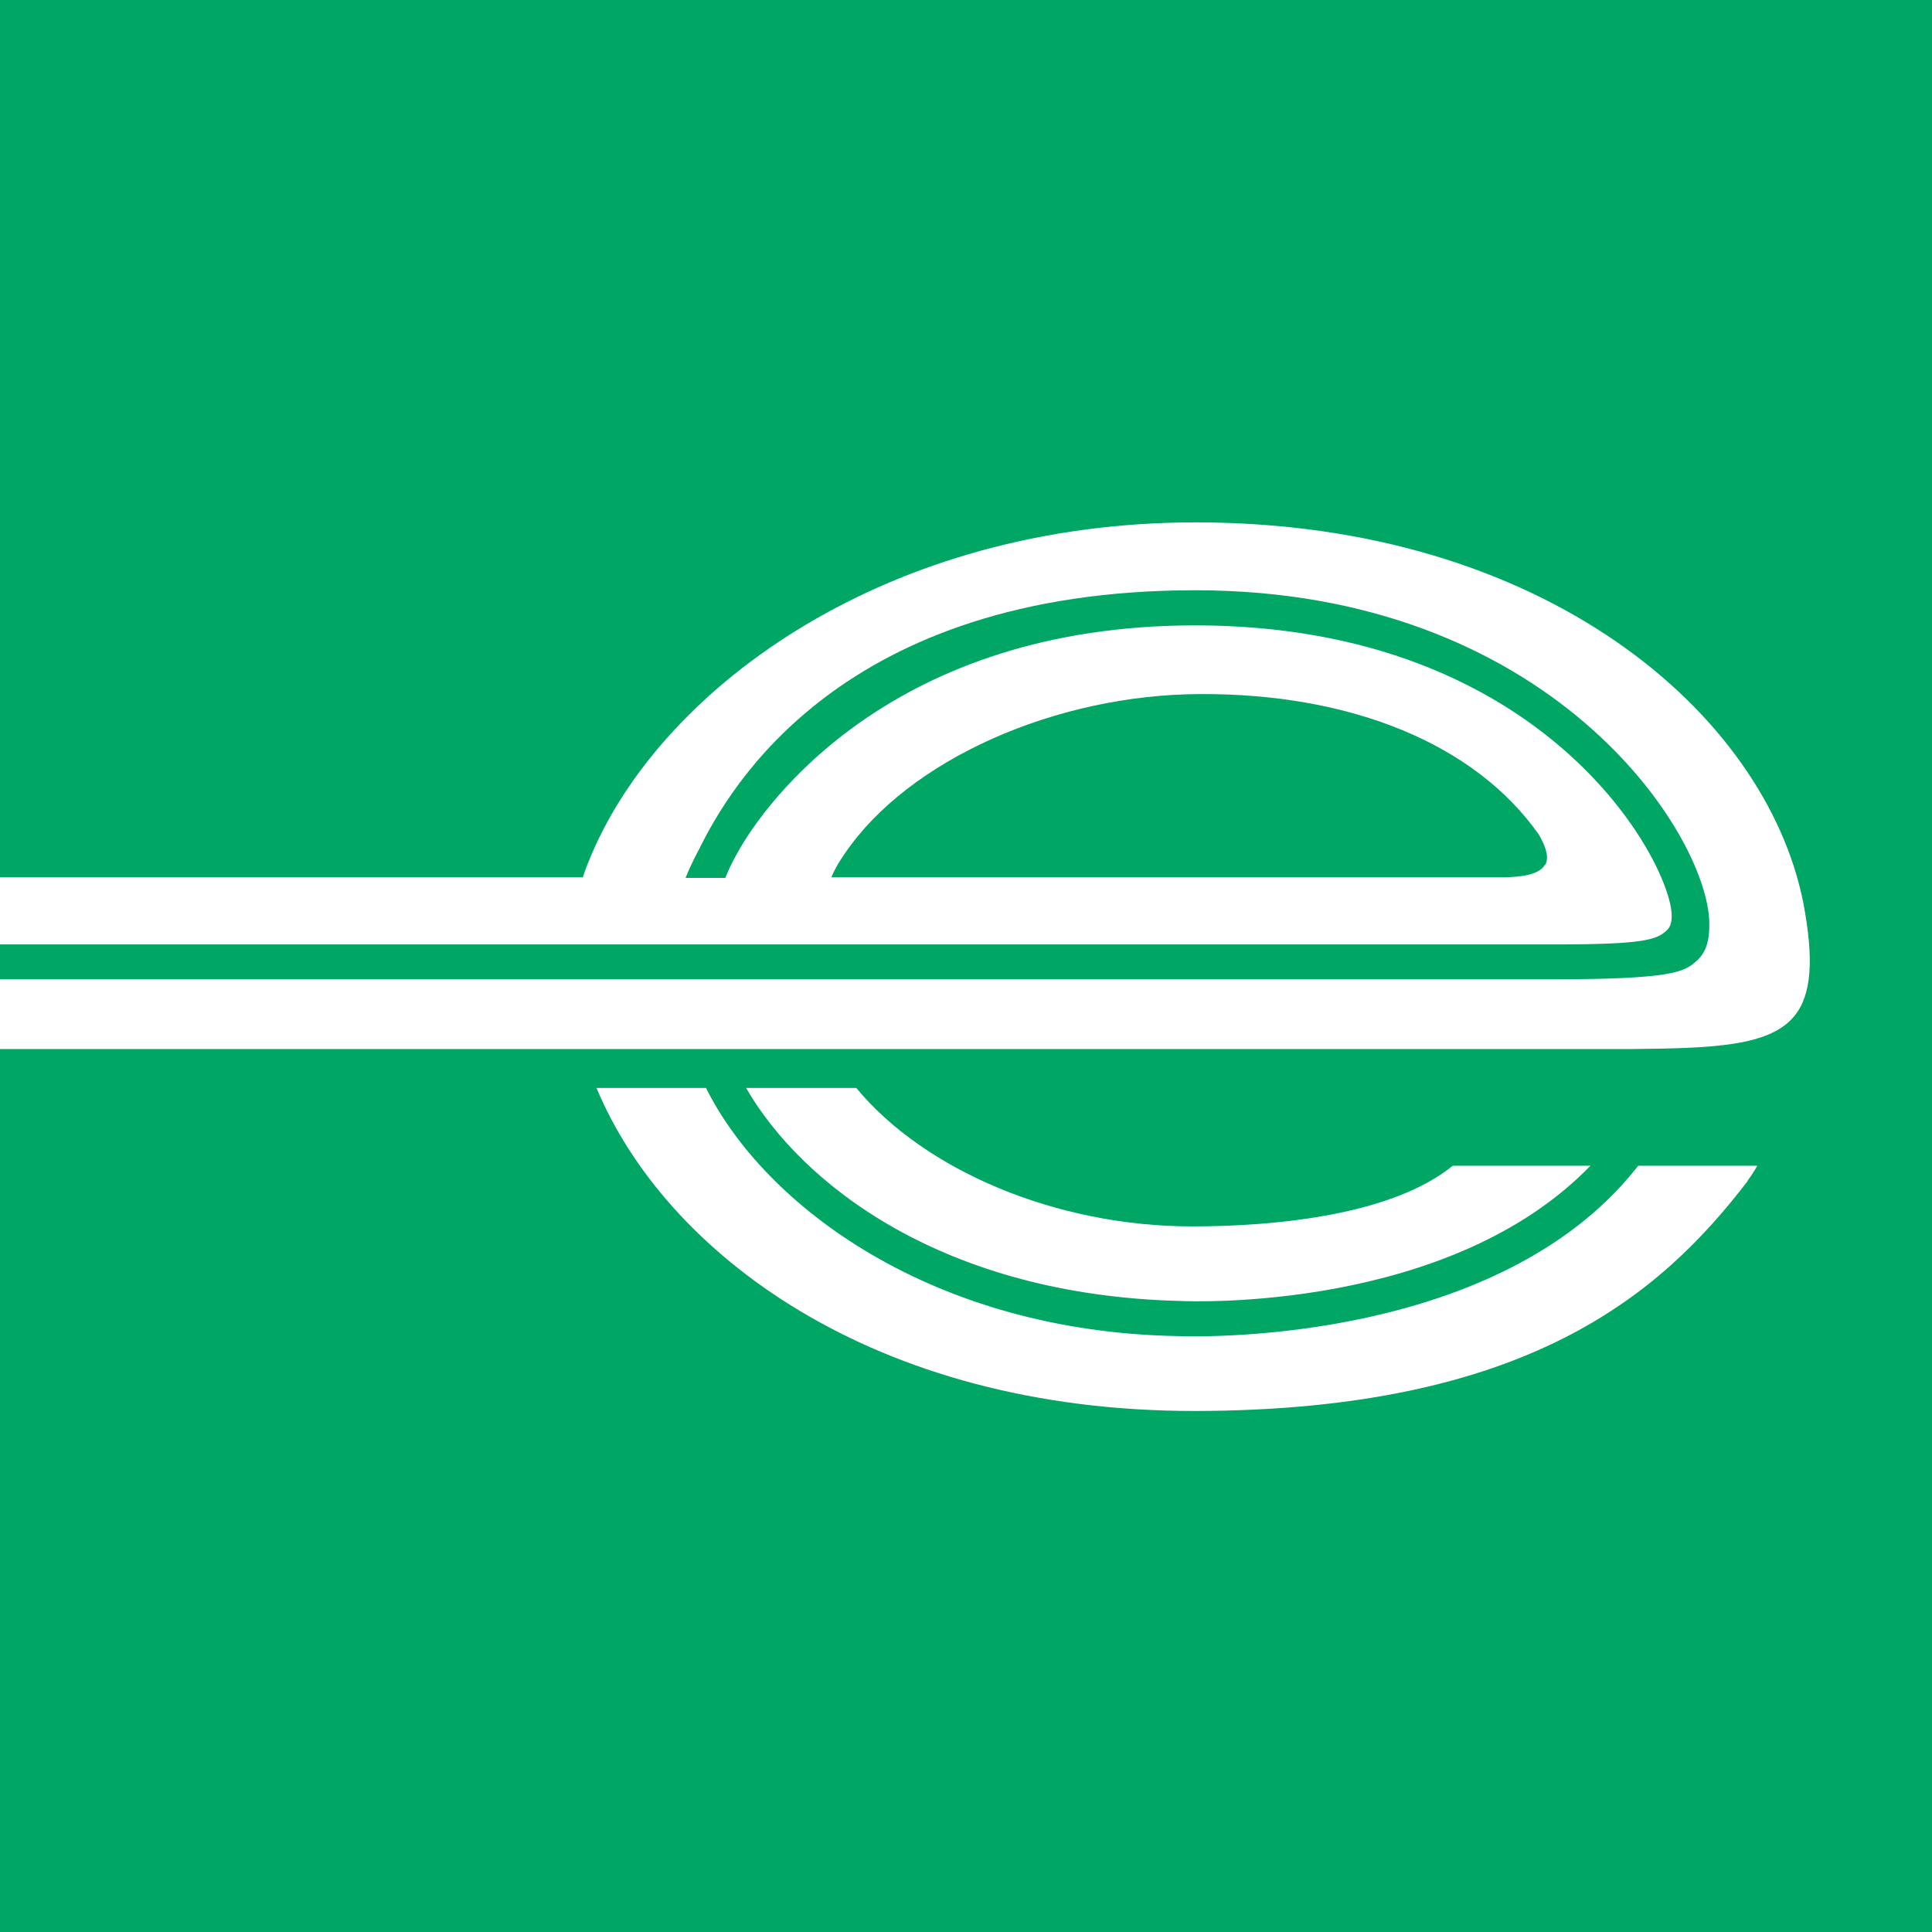
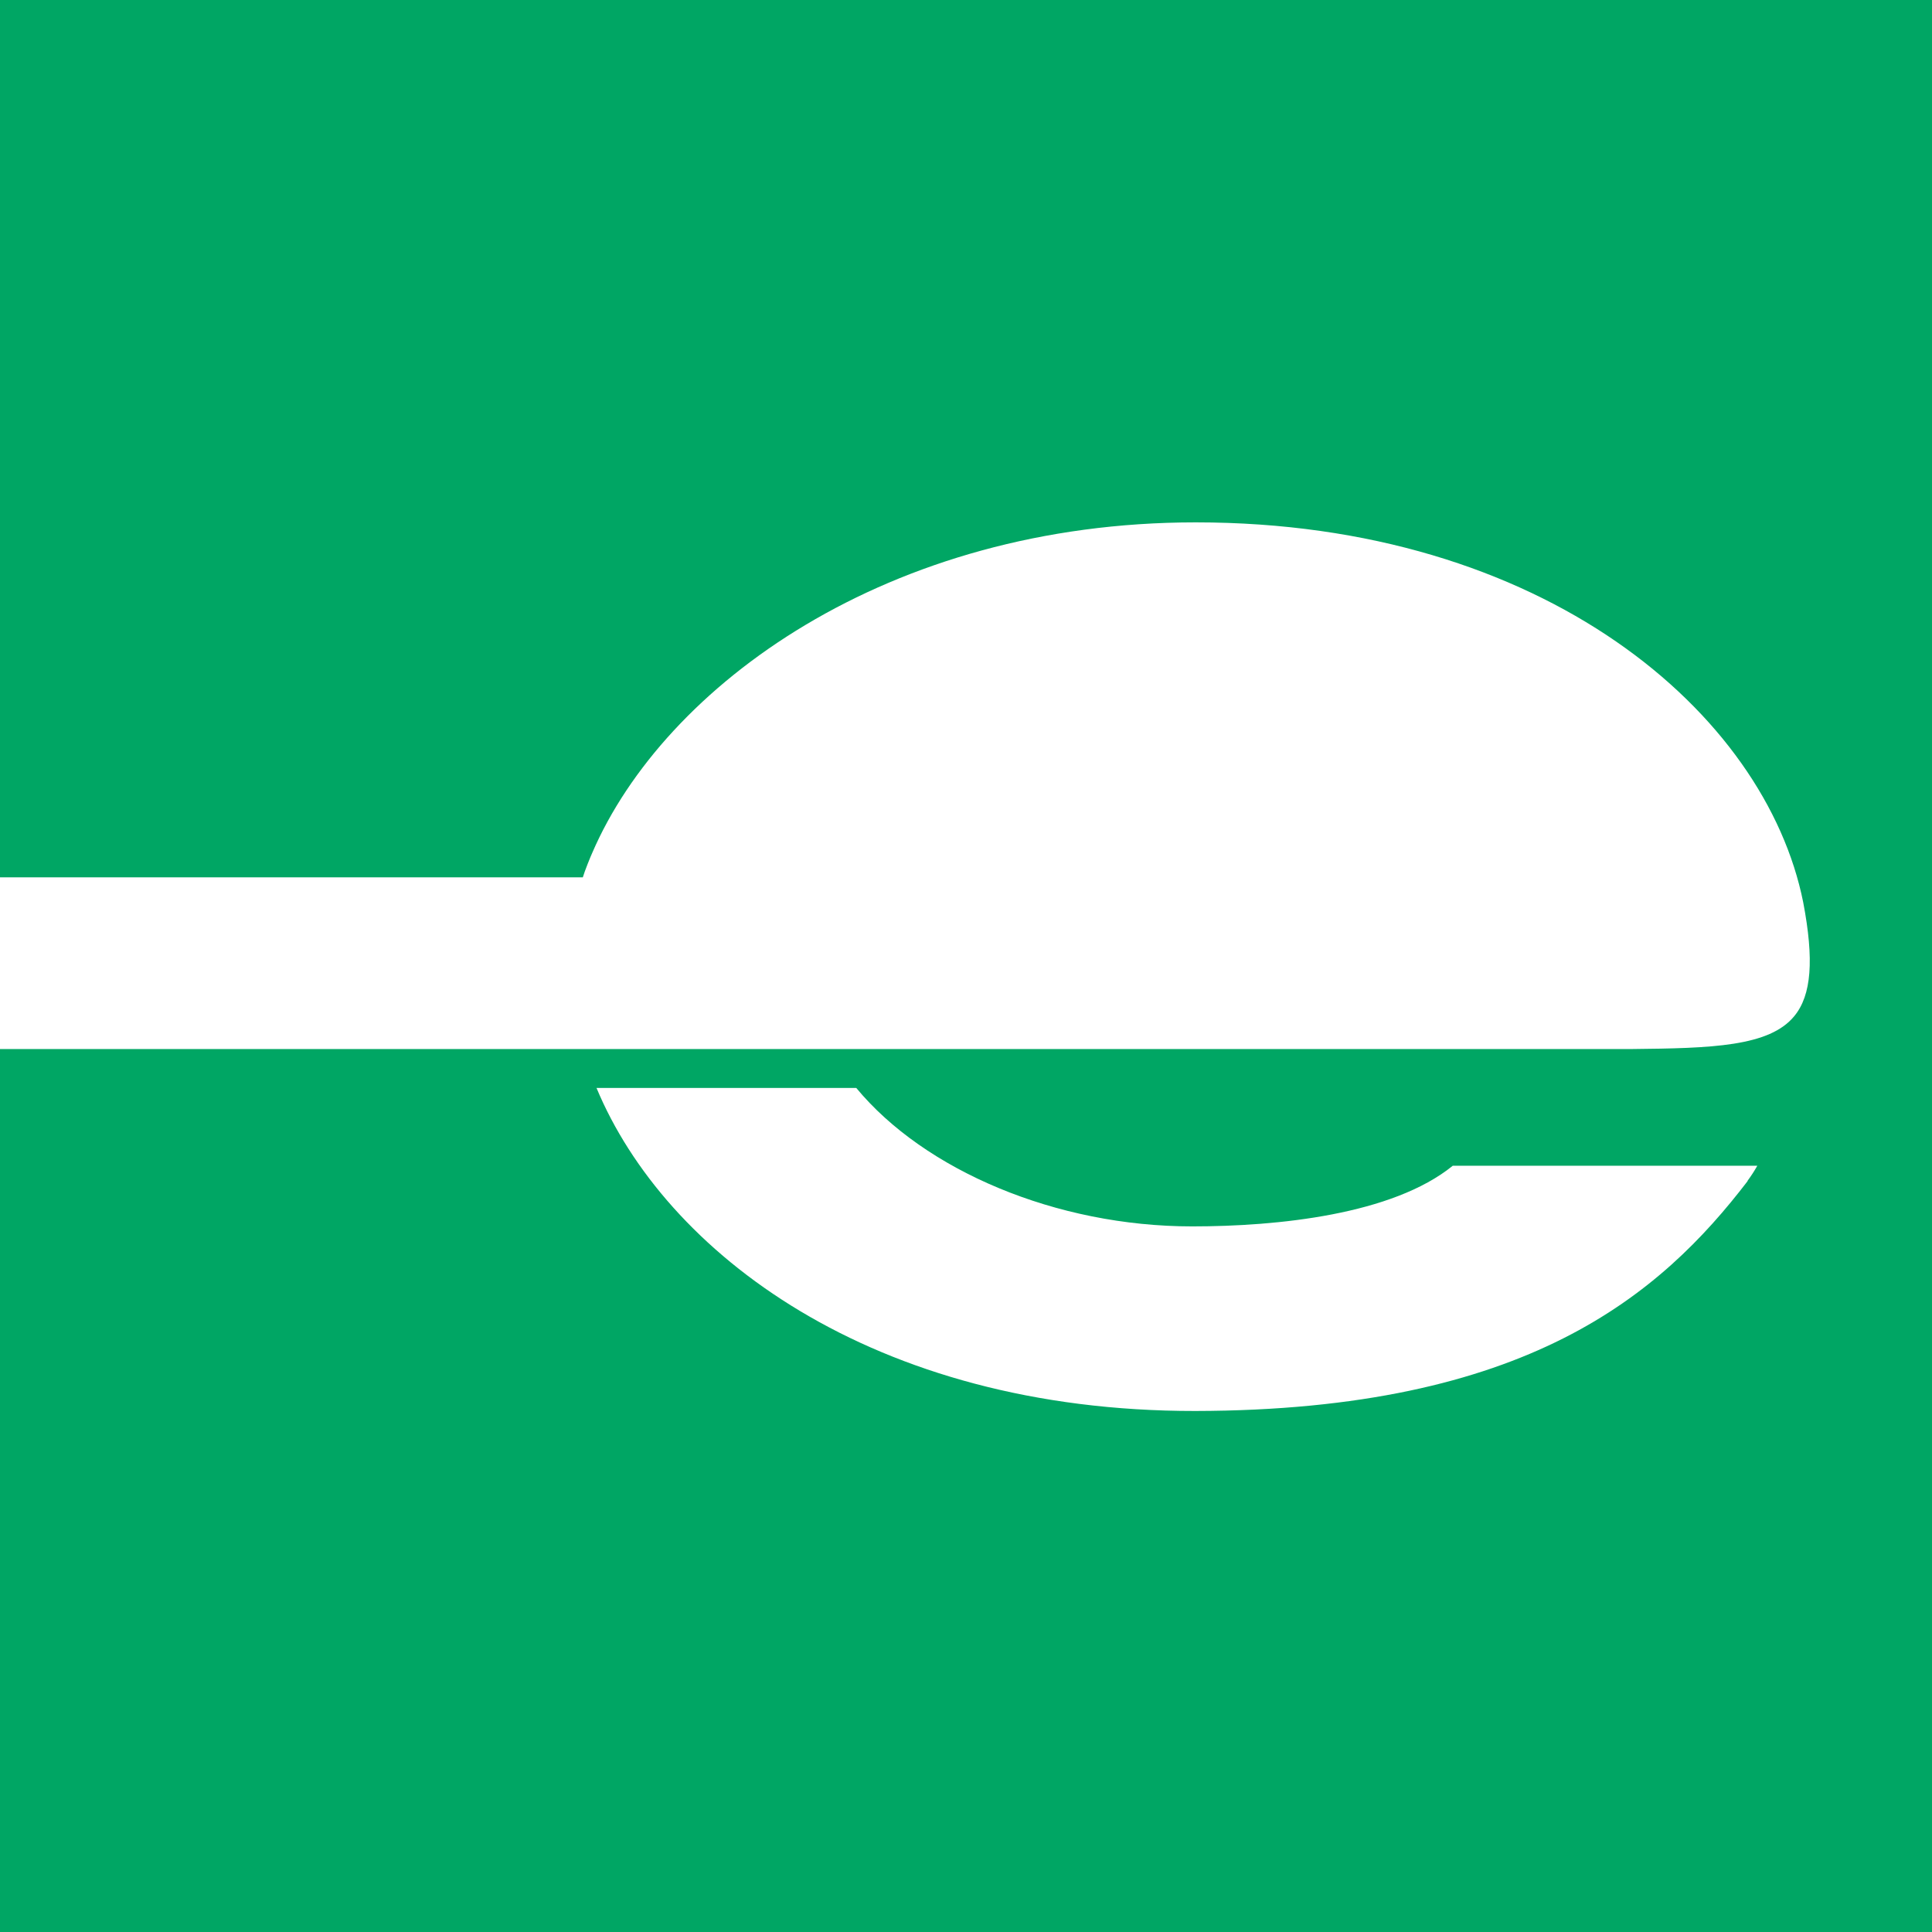
<svg xmlns="http://www.w3.org/2000/svg" width="72" height="72" fill="none" viewBox="0 0 72 72">
-   <path fill="#fff" d="M0 0h72v72H0z" />
  <path fill="#00A664" d="M0 0v32.696h21.72c.07-.24.29-.78.35-.91 2.69-6.24 11.02-12.319 22.49-12.319 13 0 21.23 7.12 22.64 14.158.41 2.15.31 3.46-.33 4.24-.93 1.14-3.08 1.2-6.08 1.23H0V72h72V0H0Zm65.13 44.014c-3.24 4.23-8.22 8.549-20.59 8.569-12.05.01-19.76-5.92-22.31-12.039h9.68c2.54 3.07 7.44 5.16 12.52 5.16 3.19 0 7.47-.44 9.71-2.26h11.35c-.12.21-.21.35-.37.57" />
-   <path fill="#00A664" d="M57.59 32.226c.13-.25.06-.6-.24-1.12-2.35-3.35-6.94-5.26-12.6-5.24-5.42.01-10.89 2.46-13.25 5.92 0 0-.33.45-.52.91h25.03c.66-.01 1.37-.09 1.57-.48" />
-   <path fill="#00A664" d="M63.1 35.915c.46-.34.62-.79.6-1.58-.12-3.35-5.95-12.338-19.16-12.338s-17.37 7.389-18.49 9.659c0 0-.28.5-.5 1.06h1.48c.13-.32.25-.57.44-.91 1.04-1.91 5.8-8.5 17.07-8.5 13.14 0 17.76 8.91 17.76 10.83 0 .31-.09.45-.19.54-.37.35-.87.52-4.15.52H0v1.299h57.96c4.25 0 4.74-.28 5.15-.58M61.08 43.404l-.14.18c-5.12 6.379-15.8 6.249-17.01 6.209-9.15-.15-15.44-4.83-17.64-9.289h1.49c2.11 3.68 7.42 7.76 16.19 7.979.41.02 10.09.41 15.35-5.09h1.75l.01.01Z" />
</svg>